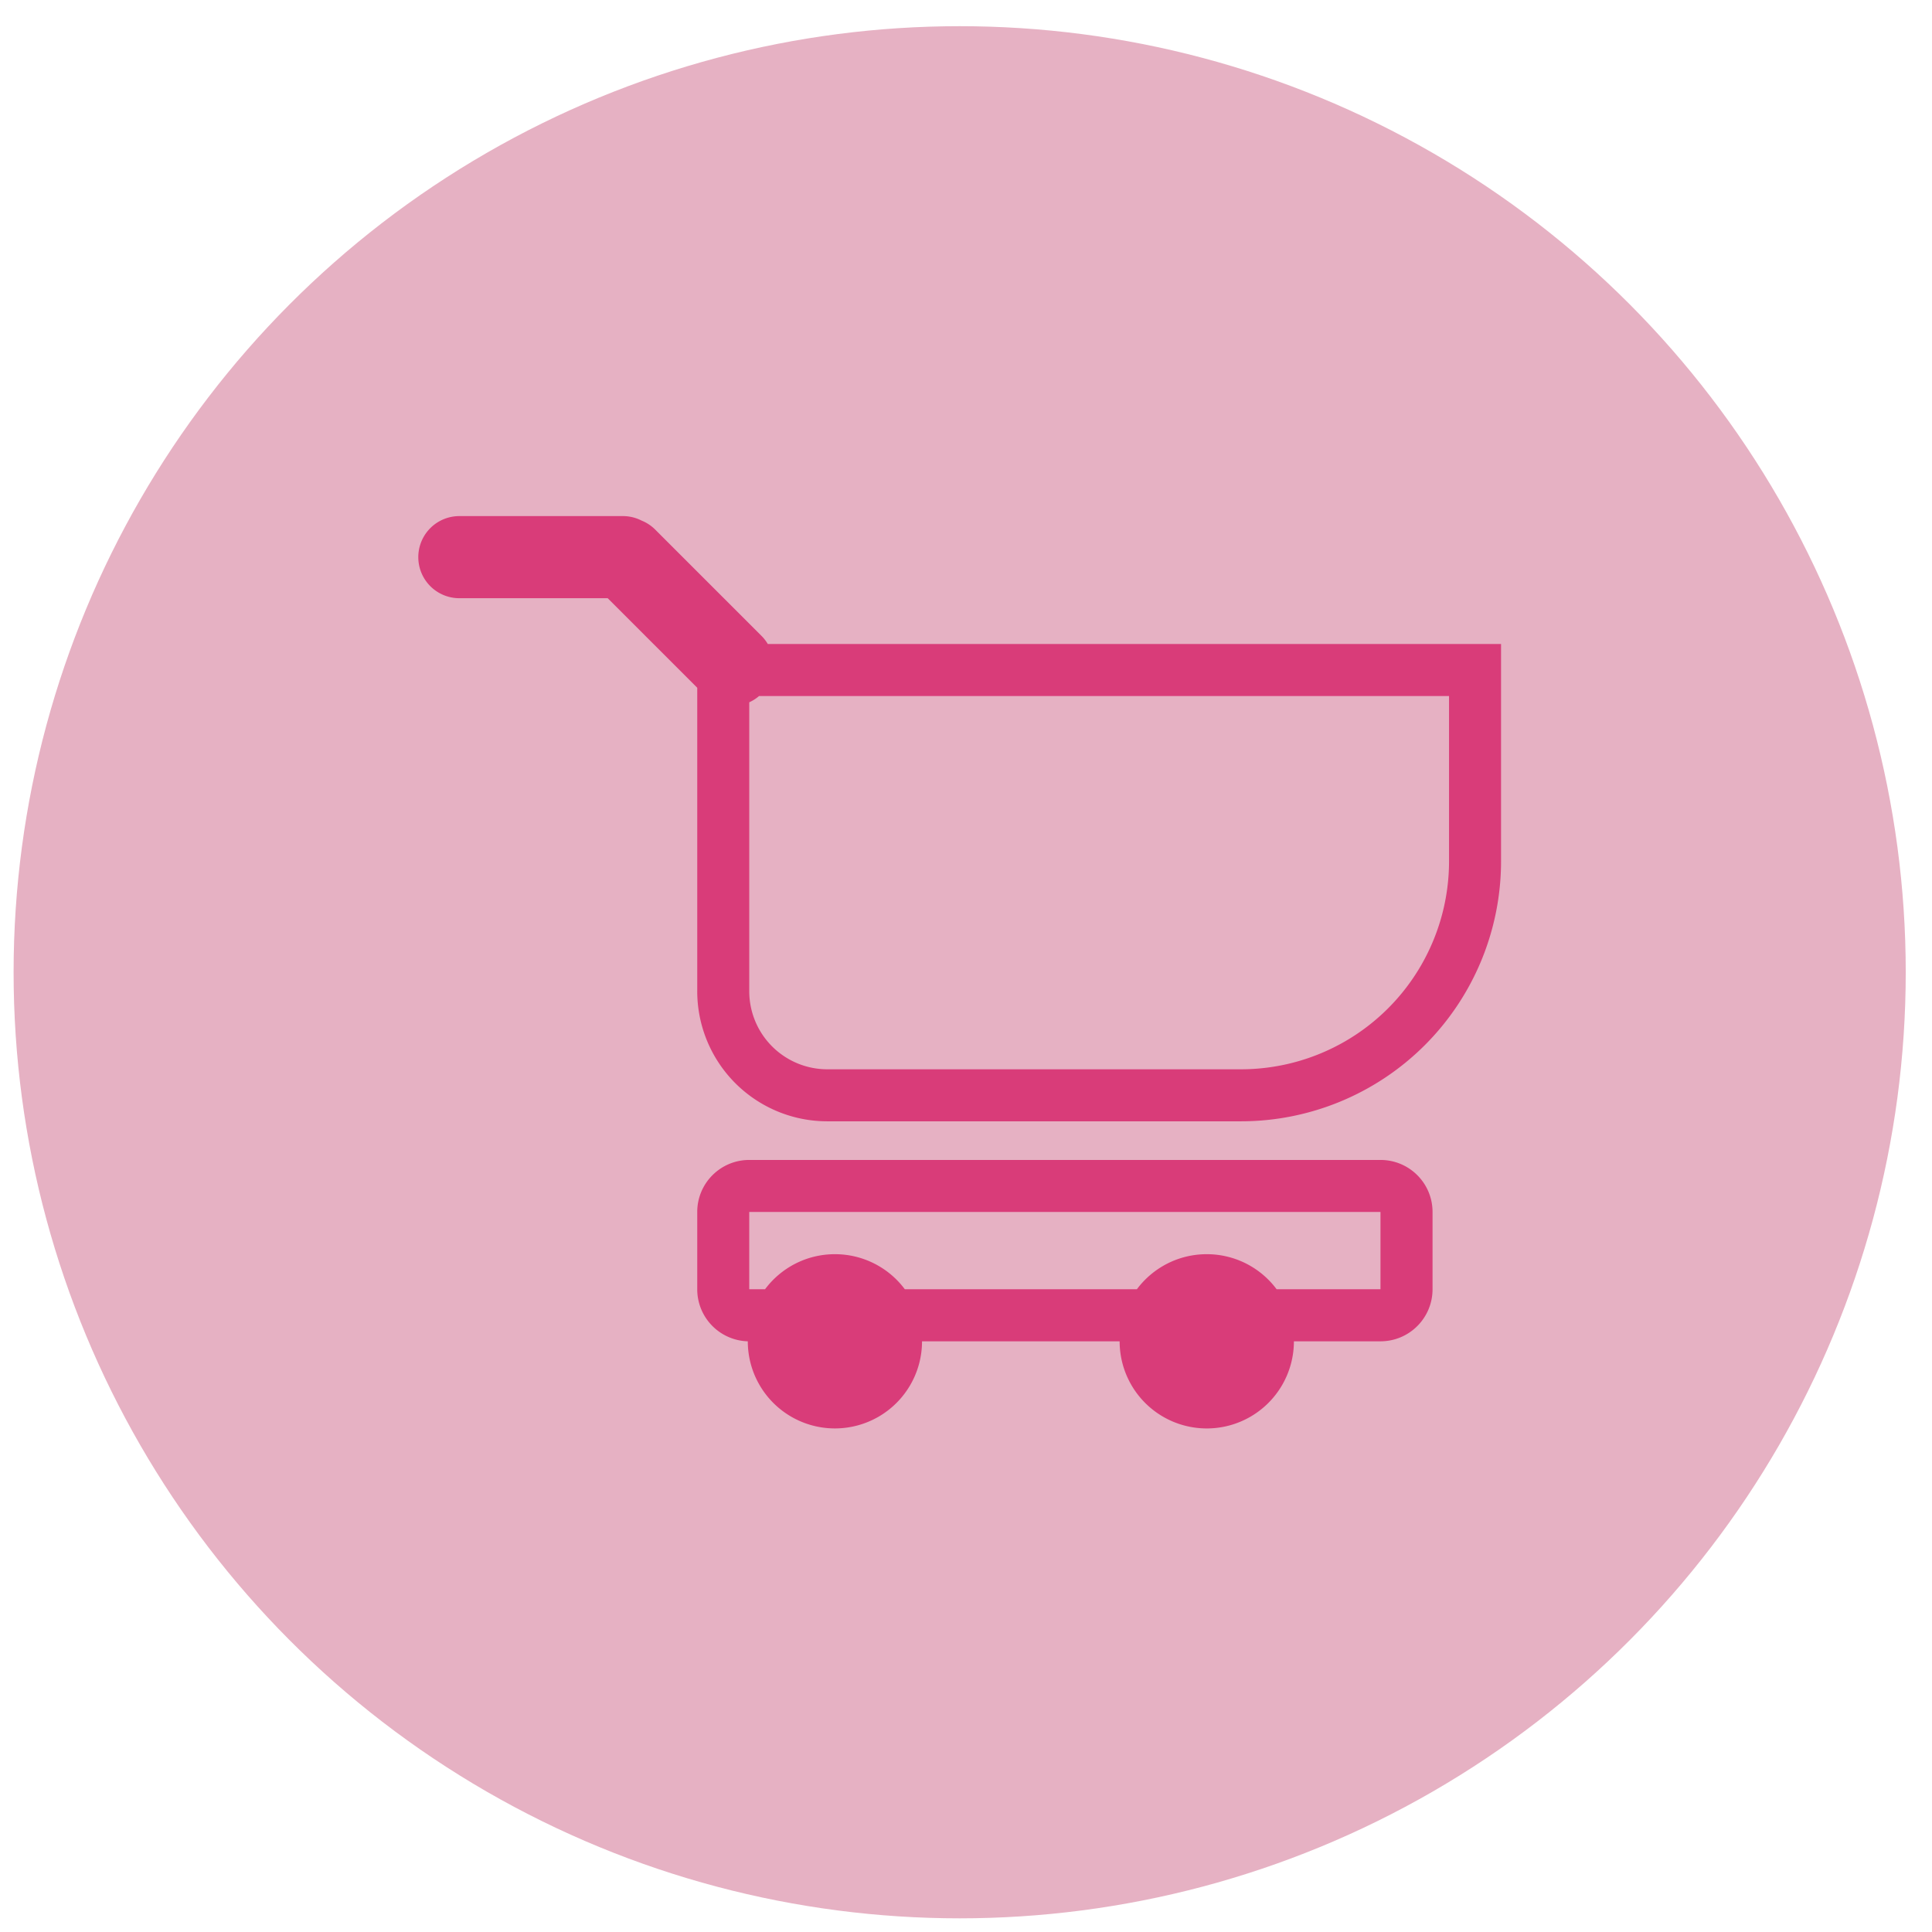
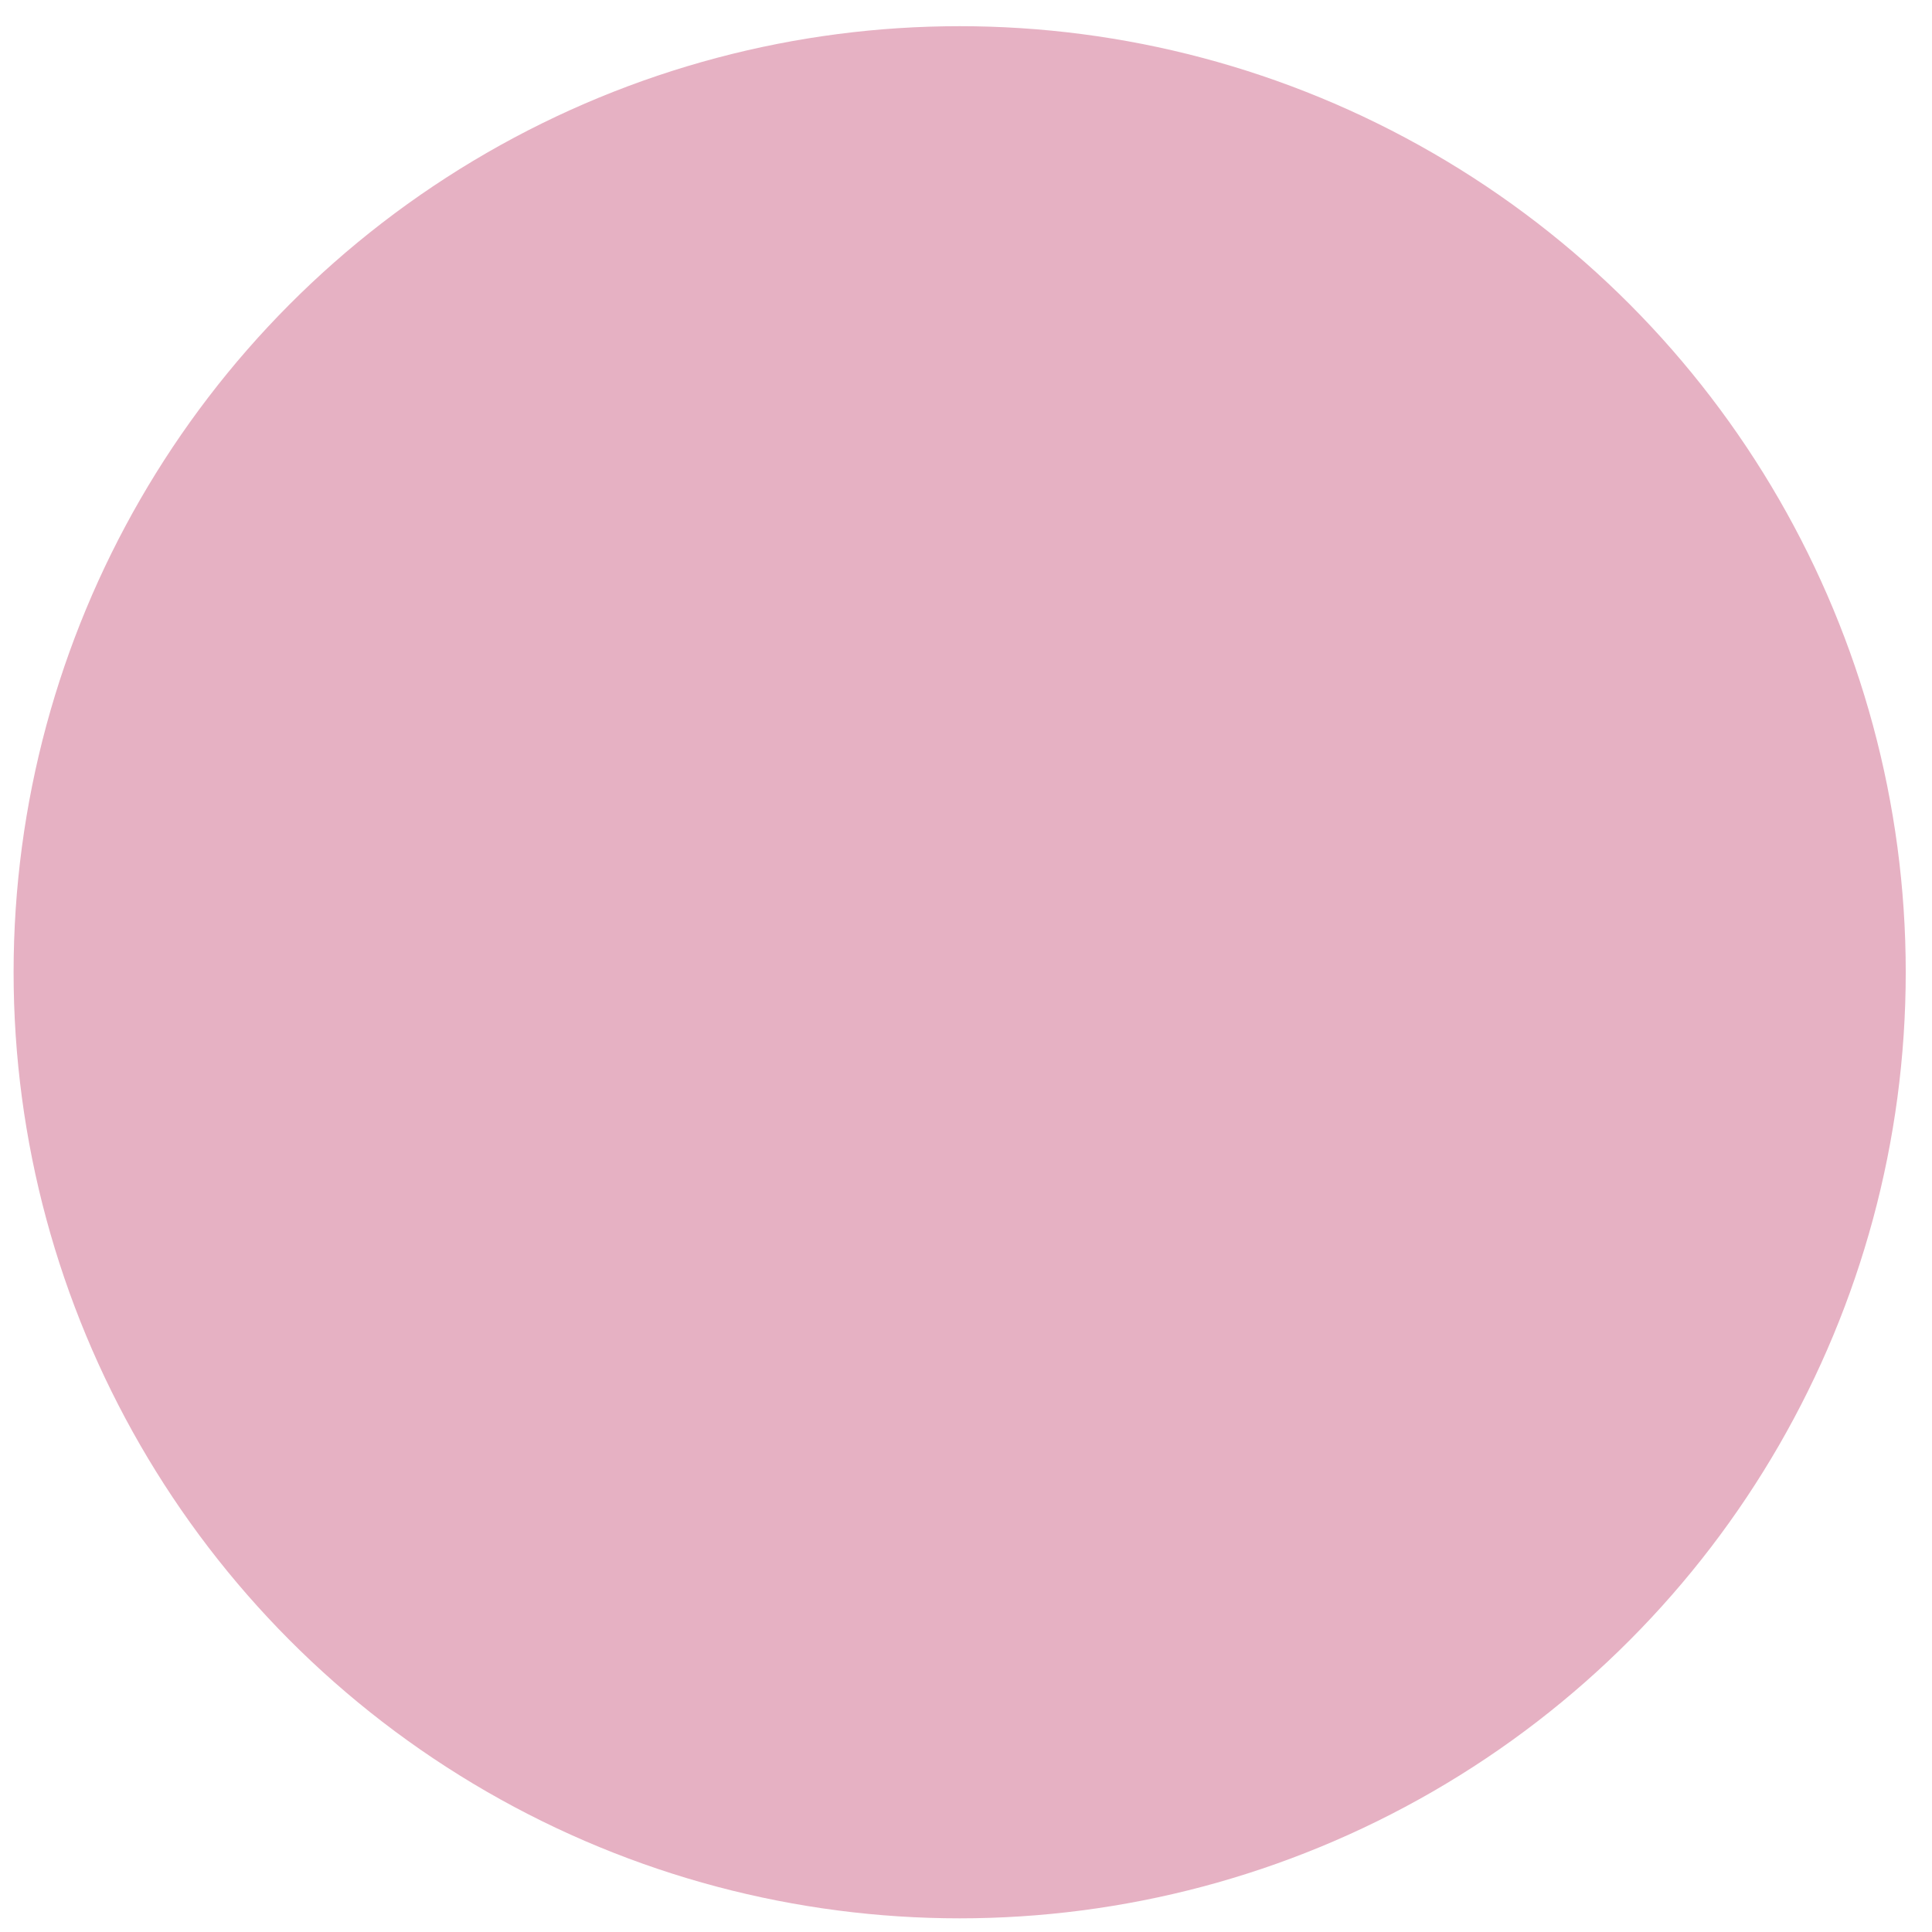
<svg xmlns="http://www.w3.org/2000/svg" width="54" height="54" fill="none">
  <circle cx="26.823" cy="27.175" r="26.443" fill="#E6B1C3" />
-   <path fill-rule="evenodd" clip-rule="evenodd" d="M12.839 14.425a1.147 1.147 0 100 2.295h4.146l2.503 2.503v8.482a3.636 3.636 0 003.636 3.636h11.56a7.272 7.272 0 007.271-7.272V18H21.46a1.154 1.154 0 00-.177-.228l-2.97-2.97a1.143 1.143 0 00-.382-.252 1.143 1.143 0 00-.52-.125H12.84zm8.103 13.28v-8.076c.097-.044.19-.102.274-.175h19.285v4.615a5.817 5.817 0 01-5.817 5.818h-11.56a2.182 2.182 0 01-2.182-2.182zm0 6.17h17.643v2.16h-2.903a2.431 2.431 0 00-1.953-.98c-.8 0-1.51.386-1.953.98H25.29a2.432 2.432 0 00-1.954-.98c-.8 0-1.51.386-1.953.98h-.441v-2.16zm10.352 3.615h-5.523a2.435 2.435 0 01-4.87 0 1.455 1.455 0 01-1.413-1.454v-2.161c0-.803.65-1.454 1.454-1.454h17.643c.804 0 1.455.65 1.455 1.454v2.16c0 .804-.651 1.455-1.455 1.455h-2.42a2.435 2.435 0 11-4.871 0z" fill="#D93C79" />
</svg>